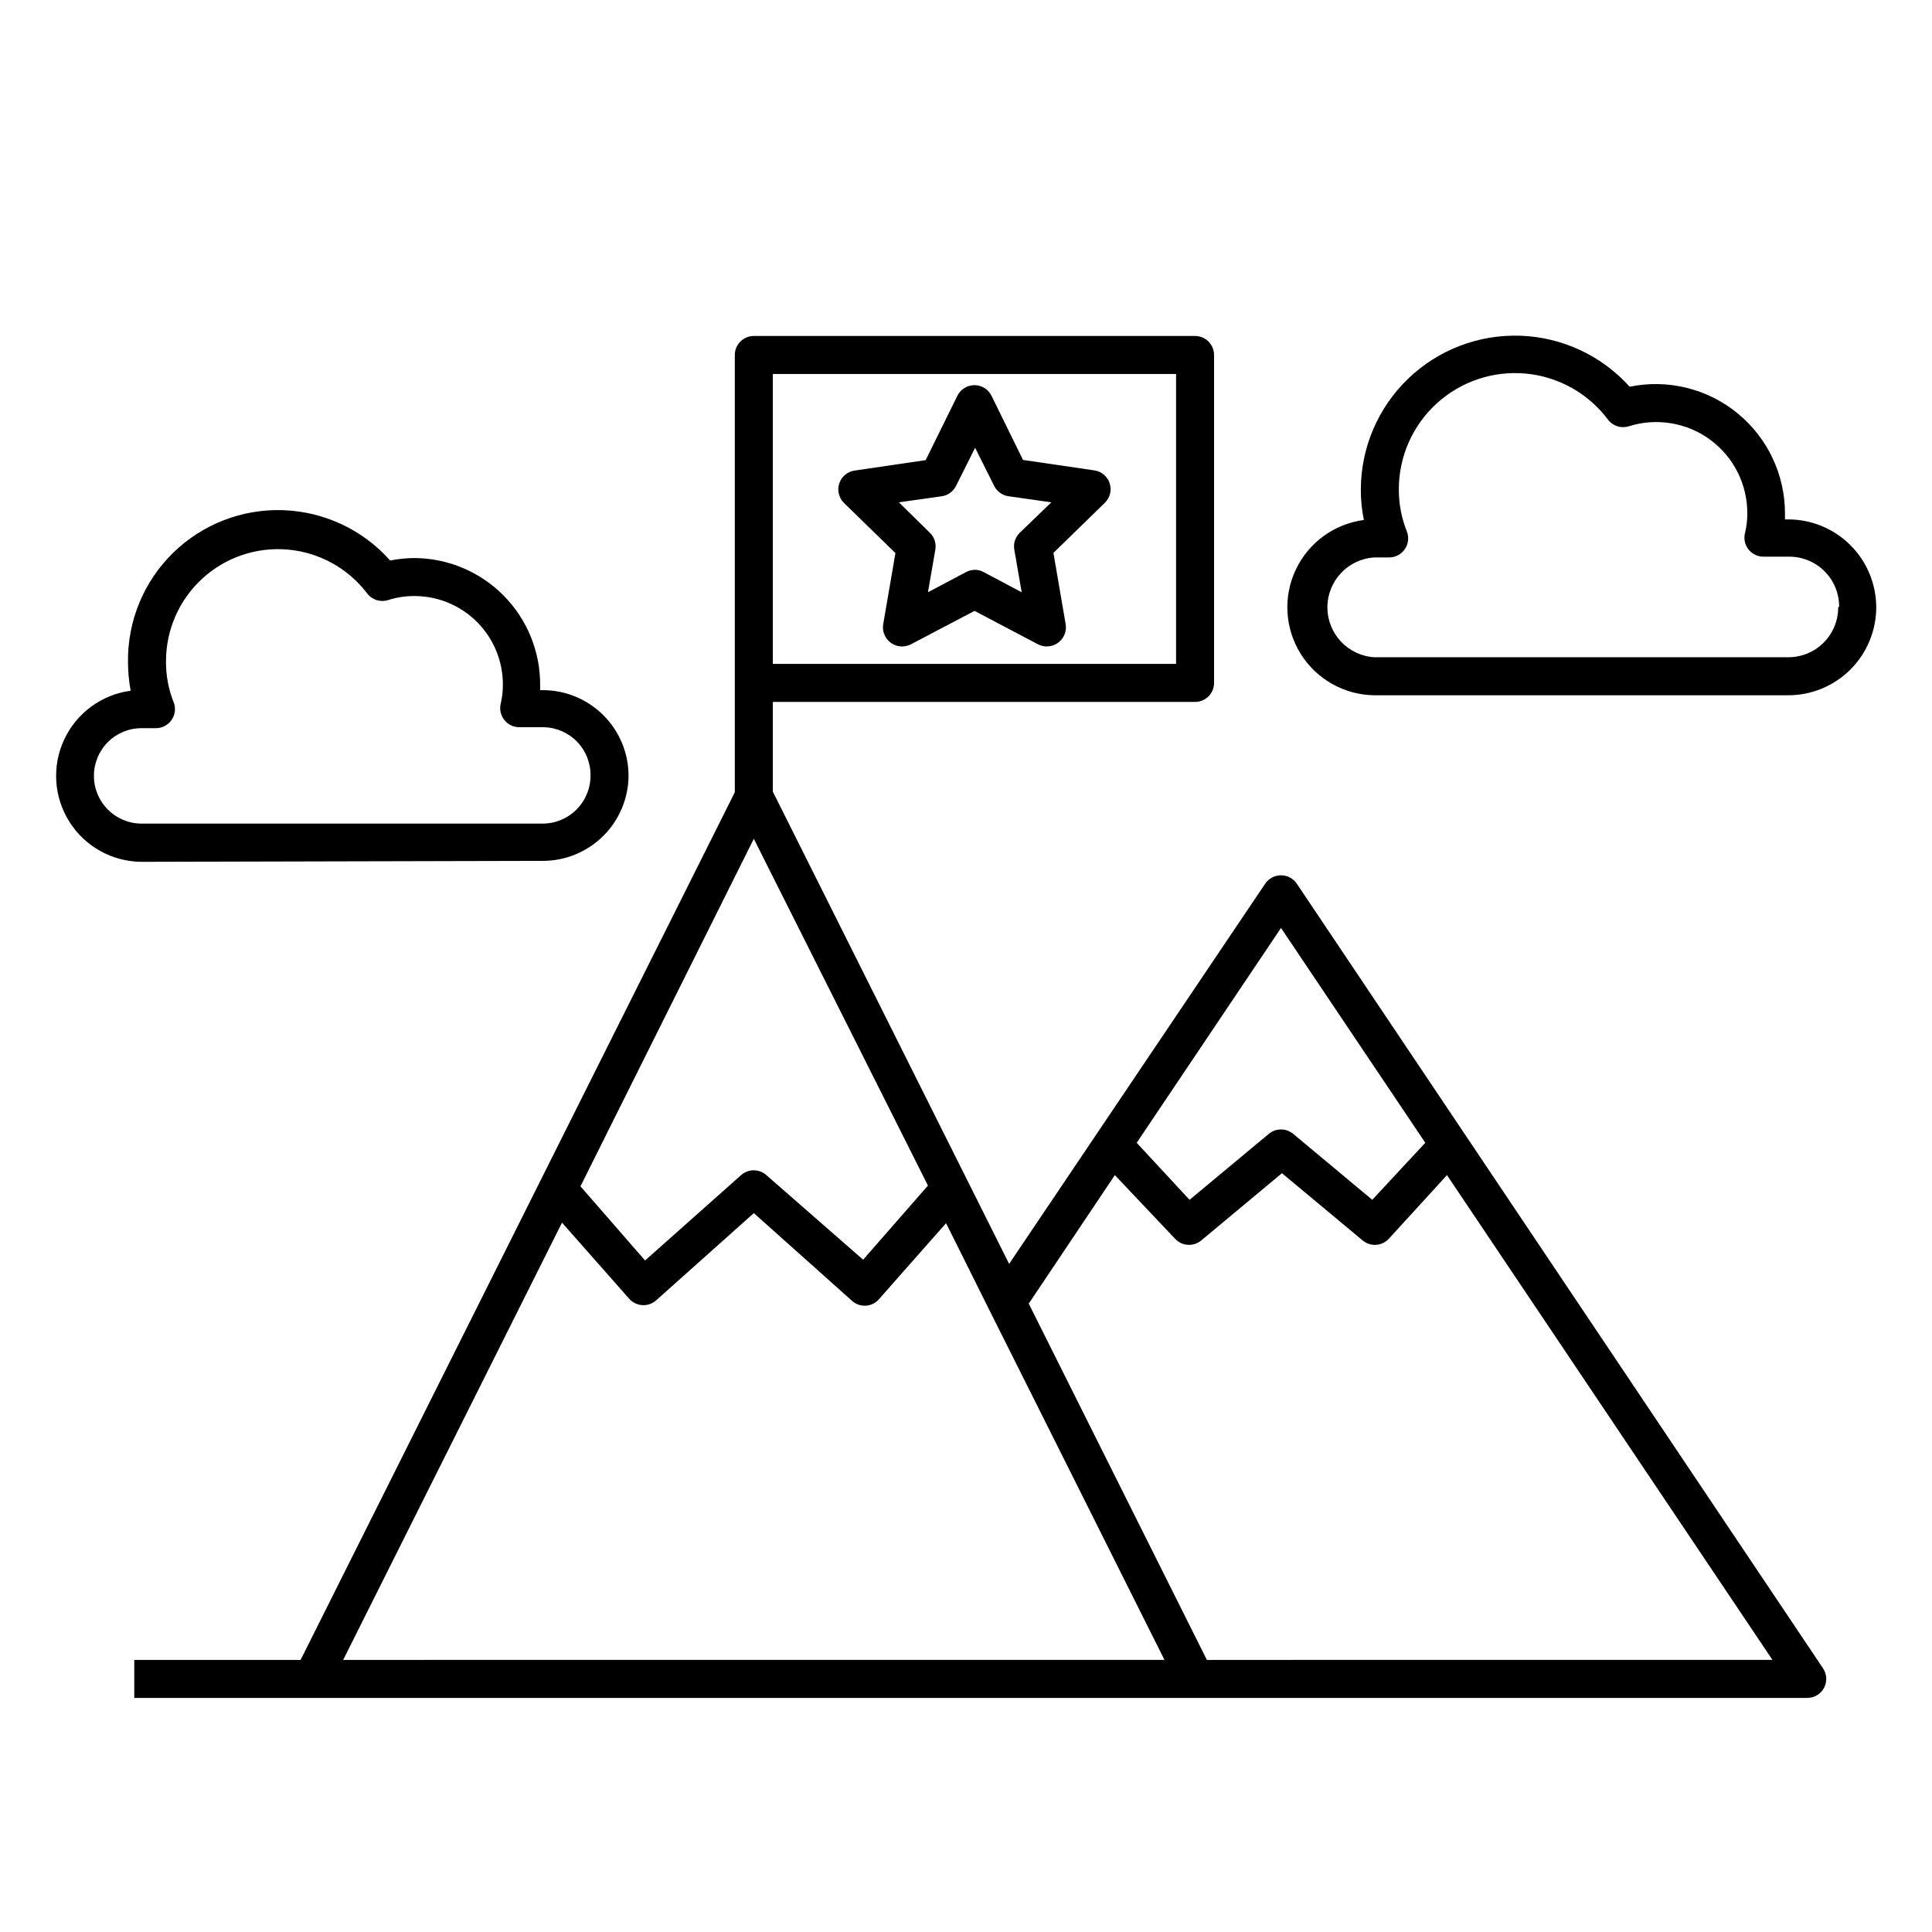
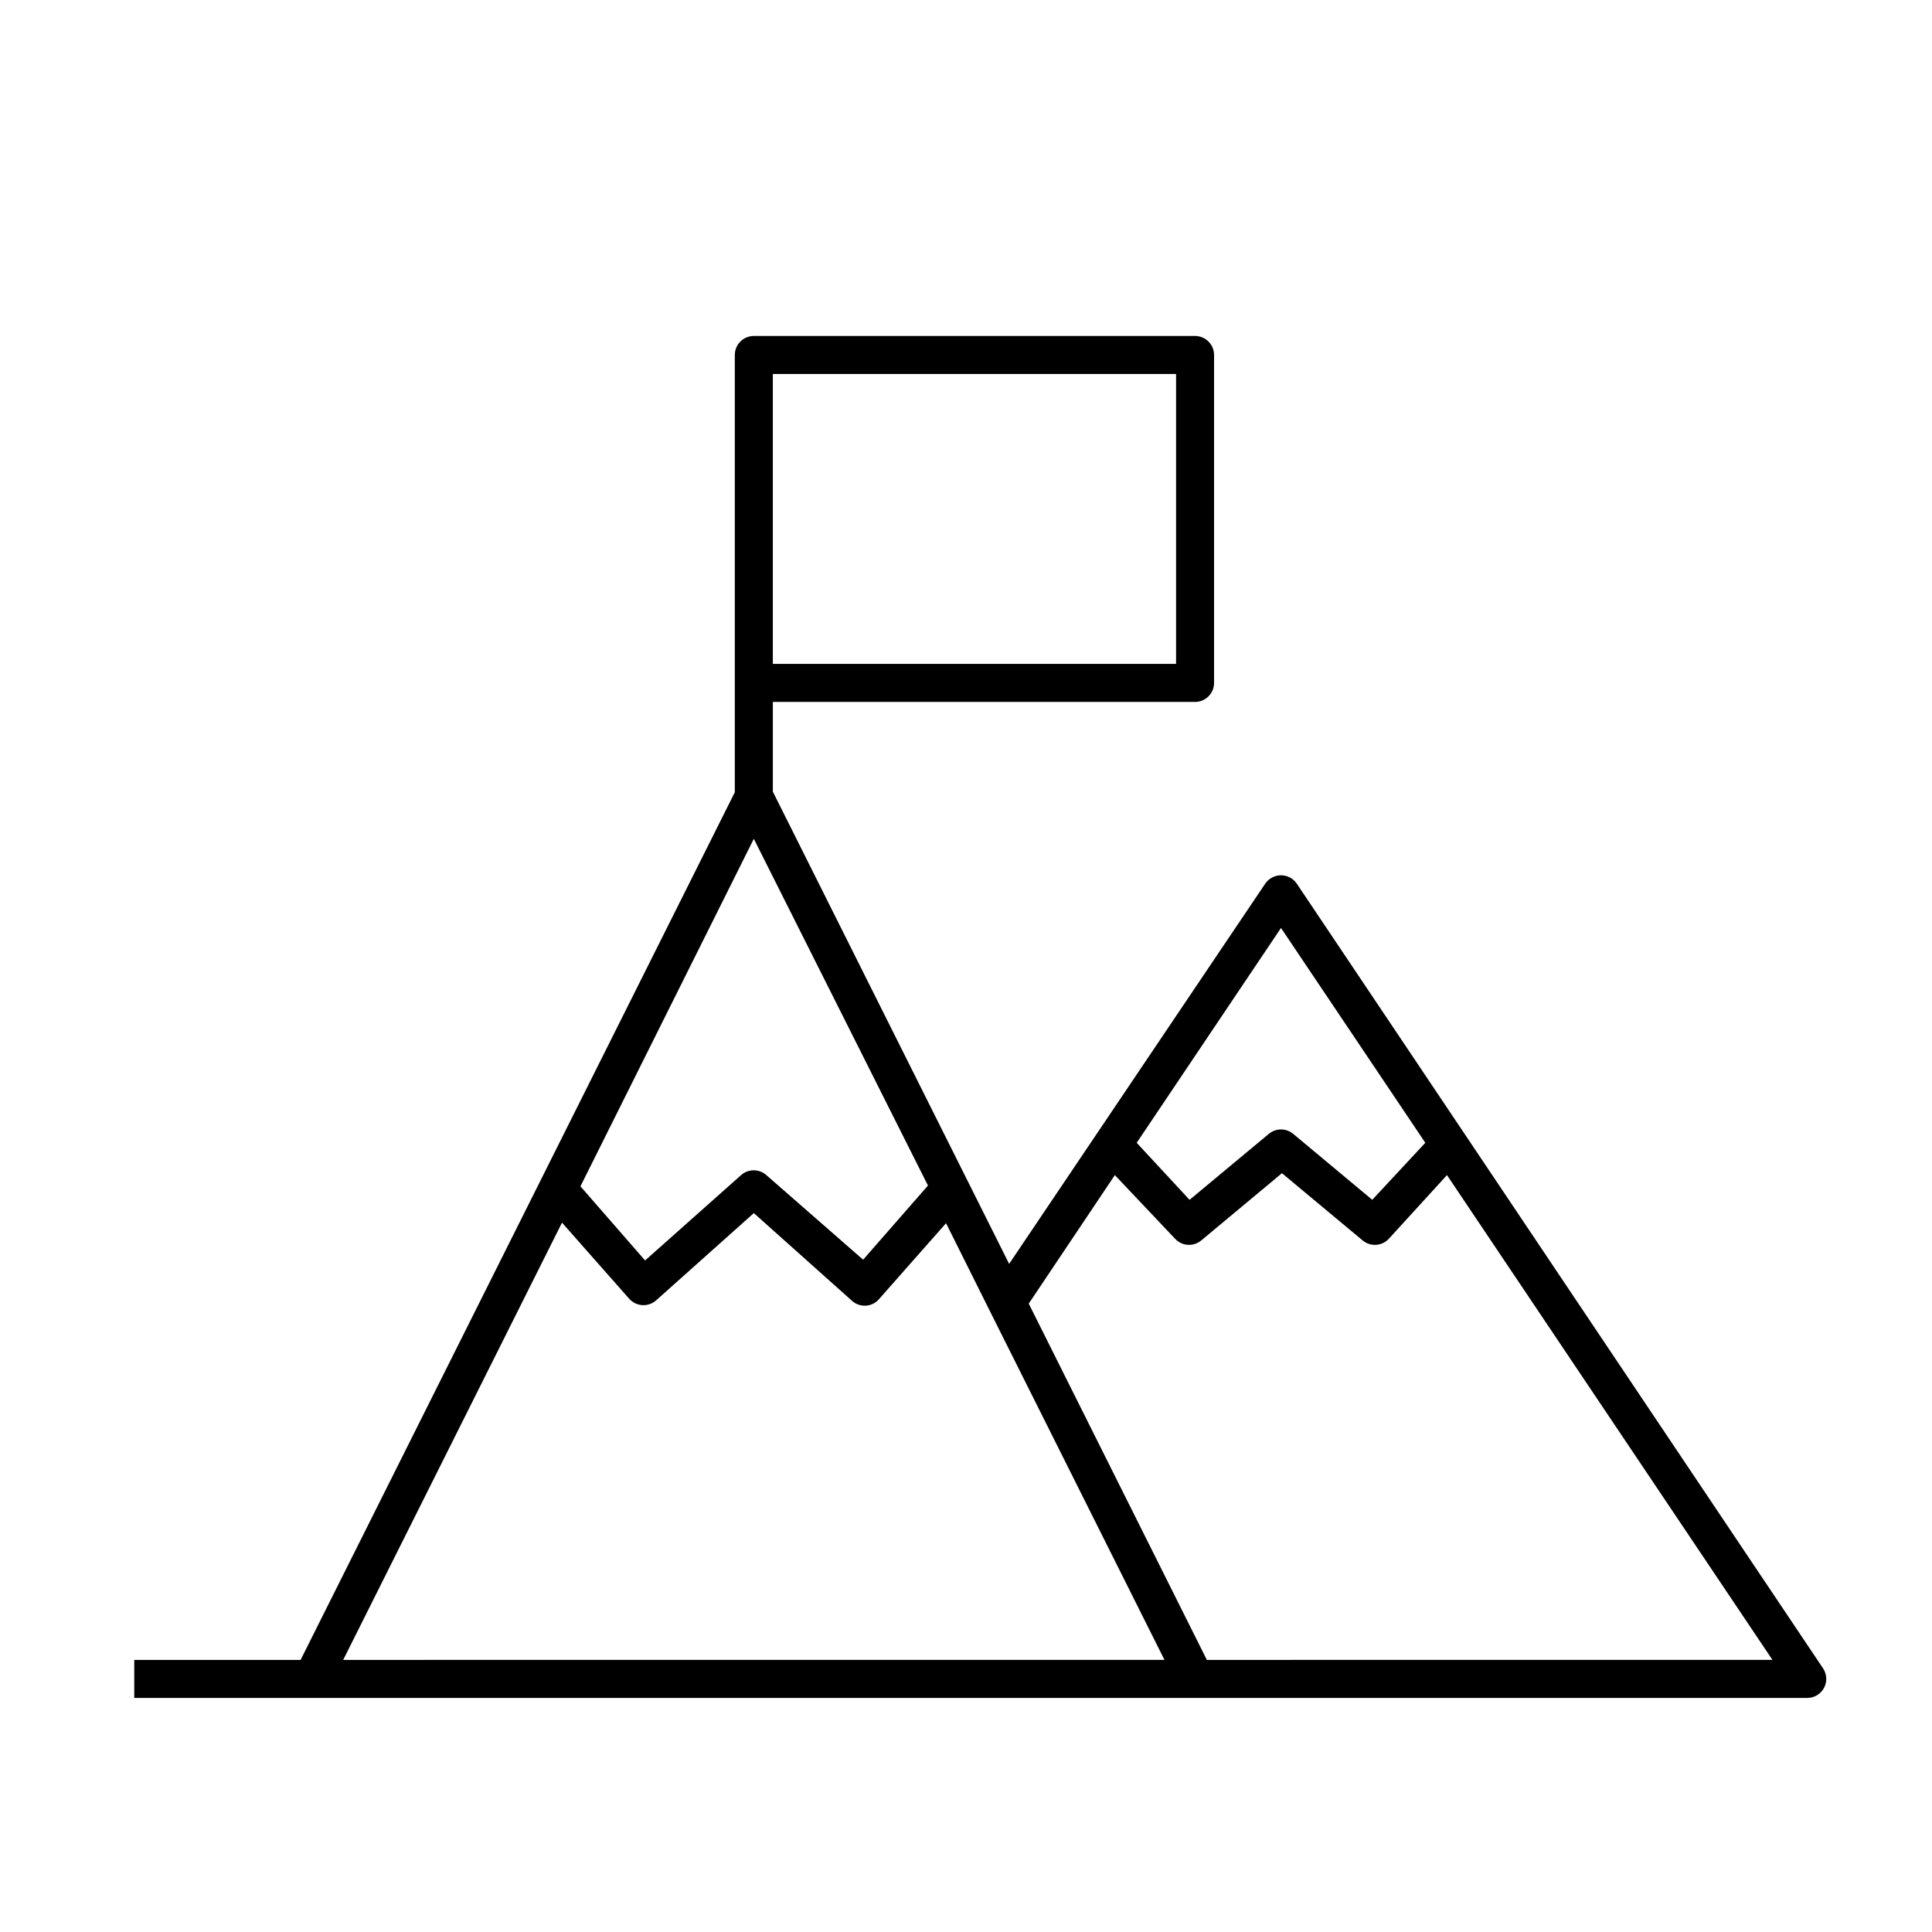
<svg xmlns="http://www.w3.org/2000/svg" fill="#000000" width="800px" height="800px" version="1.1" viewBox="144 144 512 512">
  <g>
    <path d="m487.66 378.18c-0.938-1.387-2.504-2.219-4.18-2.215-1.676-0.004-3.242 0.828-4.184 2.215l-67.863 100.76-62.621-125.14v-23.781h111.89c1.336 0 2.617-0.531 3.562-1.477 0.945-0.945 1.477-2.227 1.477-3.562v-86.906c0-1.336-0.531-2.617-1.477-3.562-0.945-0.945-2.227-1.477-3.562-1.477h-116.93c-2.781 0-5.039 2.258-5.039 5.039v115.88l-115.07 229.94h-44.082v10.078h443.35v-0.004c1.867 0.004 3.578-1.023 4.457-2.672 0.875-1.645 0.77-3.641-0.273-5.188zm-138.85-135.07h106.86v76.828h-106.86zm134.67 146.81 38.238 56.93-14.055 15.113-20.957-17.48h-0.004c-1.867-1.555-4.578-1.555-6.449 0l-21.008 17.484-14.008-15.113zm-139.71-23.629 46.148 91.895-17.18 19.648-25.645-22.418c-1.91-1.699-4.789-1.699-6.699 0l-25.441 22.621-17.129-19.648zm-108.82 217.6 57.988-115.88 17.785 20.152v-0.004c0.887 1.012 2.137 1.629 3.477 1.715 1.344 0.09 2.672-0.367 3.68-1.262l25.895-23.125 25.996 23.227c0.91 0.828 2.094 1.293 3.324 1.309h0.355c1.34-0.082 2.59-0.699 3.477-1.711l17.785-20.152 11.637 23.328 46.25 92.398zm228.88 0-47.203-94.414 22.82-34.059 15.973 16.879c1.816 1.953 4.844 2.152 6.902 0.453l21.41-17.836 21.41 17.836h0.004c0.906 0.75 2.047 1.16 3.223 1.156 1.398-0.004 2.731-0.586 3.68-1.609l15.414-16.879 86.254 128.47z" />
-     <path d="m434.05 268.66-18.941-2.773-8.363-17.027c-0.852-1.711-2.598-2.789-4.508-2.789-1.914 0-3.66 1.078-4.512 2.789l-8.414 17.078-18.844 2.769 0.004 0.004c-1.891 0.273-3.465 1.594-4.062 3.406-0.598 1.816-0.117 3.812 1.238 5.156l13.652 13.301-3.223 18.742c-0.367 1.93 0.422 3.894 2.016 5.039 1.543 1.125 3.594 1.281 5.289 0.402l16.879-8.867 16.828 8.867c0.73 0.375 1.543 0.566 2.367 0.555 1.051-0.008 2.07-0.344 2.922-0.957 1.598-1.145 2.383-3.109 2.016-5.039l-3.223-18.793 13.652-13.301c1.355-1.336 1.84-3.324 1.254-5.137-0.586-1.809-2.144-3.137-4.027-3.426zm-19.801 16.523h0.004c-1.184 1.148-1.73 2.805-1.461 4.434l1.965 11.336-10.078-5.34c-0.707-0.398-1.504-0.609-2.316-0.605-0.828 0.004-1.641 0.211-2.367 0.605l-10.078 5.34 1.965-11.336c0.27-1.629-0.277-3.285-1.461-4.434l-8.211-8.062 11.387-1.613v0.004c1.637-0.246 3.051-1.281 3.777-2.773l5.039-10.078 5.039 10.078h-0.004c0.738 1.504 2.172 2.543 3.832 2.773l11.336 1.613z" />
-     <path d="m617.89 281.65h-0.855v-1.461c0.047-10.32-4.566-20.113-12.555-26.652-7.984-6.543-18.496-9.133-28.605-7.051-7.41-8.238-17.844-13.113-28.918-13.512-11.07-0.395-21.828 3.719-29.809 11.406-7.977 7.688-12.496 18.281-12.512 29.359-0.012 2.711 0.258 5.41 0.805 8.062-7.871 1.035-14.672 6.004-18.055 13.188-3.383 7.18-2.883 15.59 1.332 22.316 4.211 6.731 11.555 10.852 19.496 10.949h109.68c6.18 0 12.105-2.453 16.477-6.816 4.375-4.363 6.84-10.285 6.852-16.461 0-6.188-2.457-12.121-6.832-16.496s-10.309-6.832-16.496-6.832zm13.25 23.328c0 3.508-1.395 6.875-3.883 9.352-2.484 2.477-5.856 3.859-9.367 3.848h-109.68c-6.988-0.43-12.434-6.223-12.434-13.227 0-7 5.445-12.793 12.434-13.223h3.93c1.668 0 3.234-0.828 4.172-2.211 0.938-1.383 1.129-3.141 0.512-4.691-1.406-3.527-2.125-7.289-2.117-11.086-0.023-8.68 3.621-16.969 10.035-22.82 6.41-5.852 14.996-8.723 23.641-7.91 8.641 0.816 16.539 5.242 21.746 12.191 1.285 1.703 3.504 2.41 5.539 1.766 7.367-2.324 15.402-0.98 21.613 3.613 6.207 4.598 9.844 11.887 9.773 19.609 0.004 1.699-0.199 3.391-0.602 5.039-0.398 1.535-0.051 3.172 0.941 4.41 0.992 1.238 2.508 1.938 4.094 1.887h6.652c3.508-0.012 6.879 1.371 9.367 3.848 2.484 2.477 3.883 5.844 3.883 9.352z" />
-     <path d="m287.85 372.14c5.992 0 11.738-2.363 15.996-6.582 4.254-4.219 6.672-9.945 6.727-15.938 0-6.027-2.394-11.805-6.656-16.066s-10.043-6.656-16.066-6.656h-0.707v-1.258c0.066-8.887-3.398-17.434-9.633-23.766-6.238-6.328-14.73-9.922-23.617-9.988-2.184 0.012-4.359 0.23-6.5 0.652-7.215-8.129-17.445-12.945-28.309-13.336-10.863-0.387-21.41 3.688-29.188 11.281-7.777 7.594-12.105 18.039-11.98 28.91 0.004 2.566 0.238 5.129 0.707 7.656-7.691 1.027-14.328 5.902-17.613 12.93-3.285 7.031-2.762 15.25 1.383 21.809s11.344 10.555 19.102 10.605zm-118.95-22.52c-0.016-3.348 1.305-6.566 3.672-8.938 2.363-2.375 5.574-3.707 8.922-3.707h3.828c1.672 0 3.234-0.828 4.176-2.211 0.938-1.383 1.129-3.141 0.512-4.691-1.352-3.398-2.035-7.023-2.016-10.68-0.055-8.359 3.422-16.352 9.57-22.016 6.144-5.66 14.398-8.469 22.723-7.731 8.324 0.738 15.953 4.953 21.008 11.605 1.297 1.727 3.543 2.434 5.594 1.766 2.262-0.723 4.629-1.082 7.004-1.059 6.203 0.012 12.148 2.488 16.531 6.879 4.383 4.394 6.844 10.344 6.844 16.547 0.012 1.695-0.176 3.387-0.555 5.039-0.383 1.508-0.047 3.106 0.91 4.332 0.949 1.238 2.418 1.961 3.977 1.965h6.449c3.363 0.055 6.566 1.445 8.902 3.863 2.336 2.422 3.609 5.672 3.543 9.035-0.027 6.973-5.672 12.617-12.645 12.645h-106.36c-6.965-0.027-12.594-5.68-12.594-12.645z" />
  </g>
</svg>